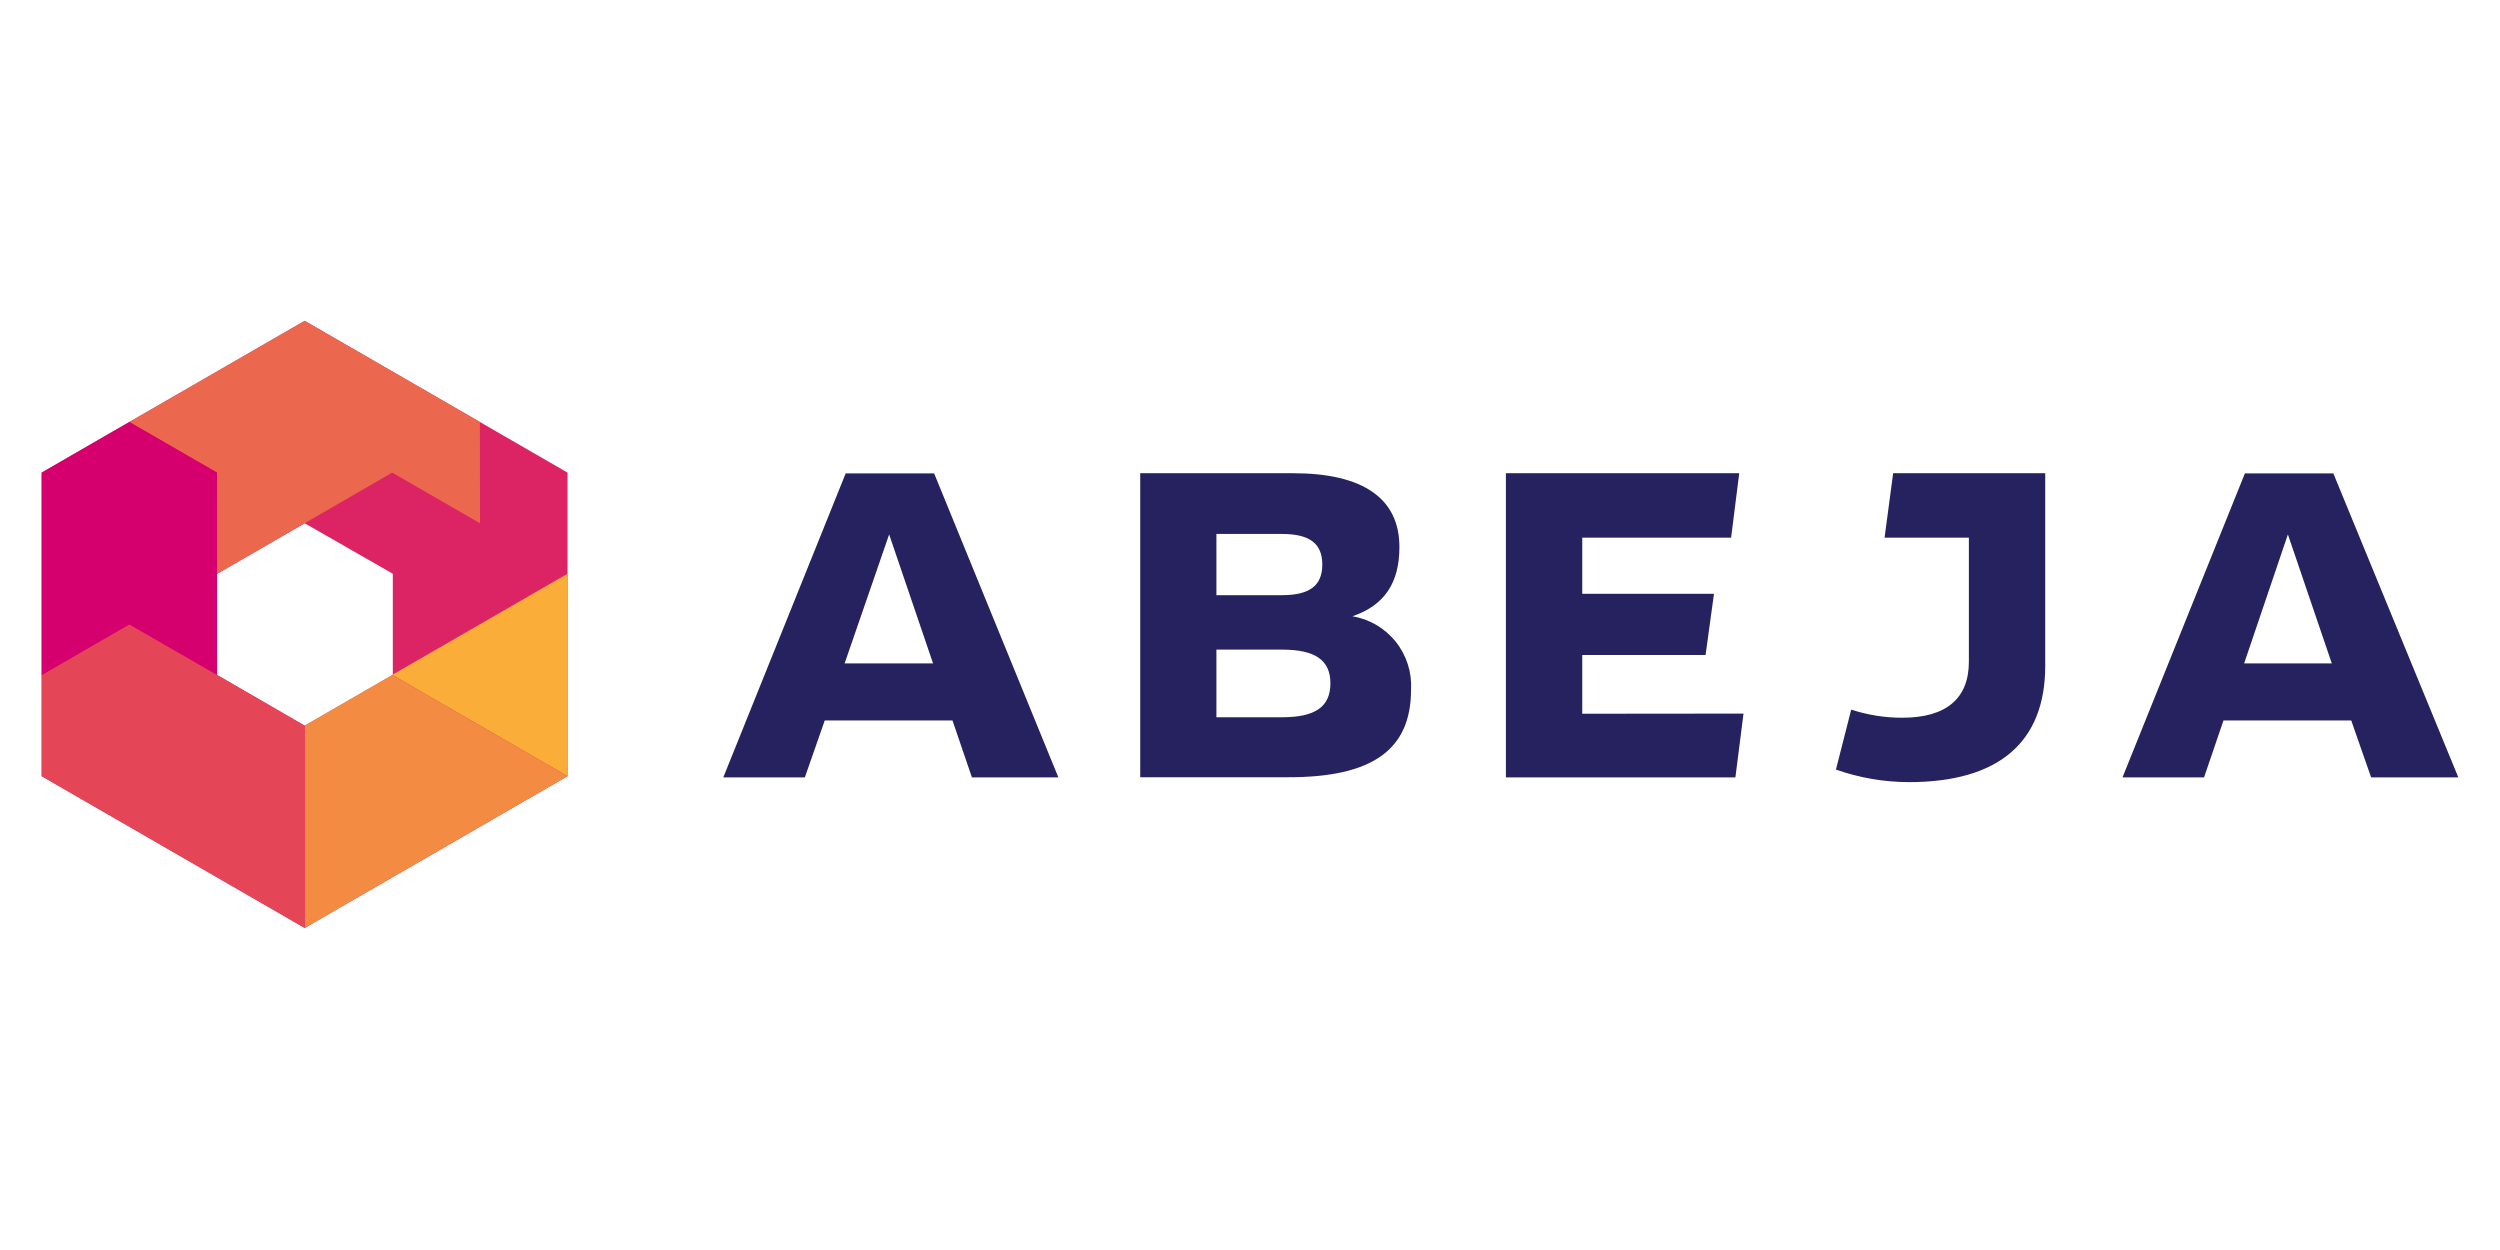
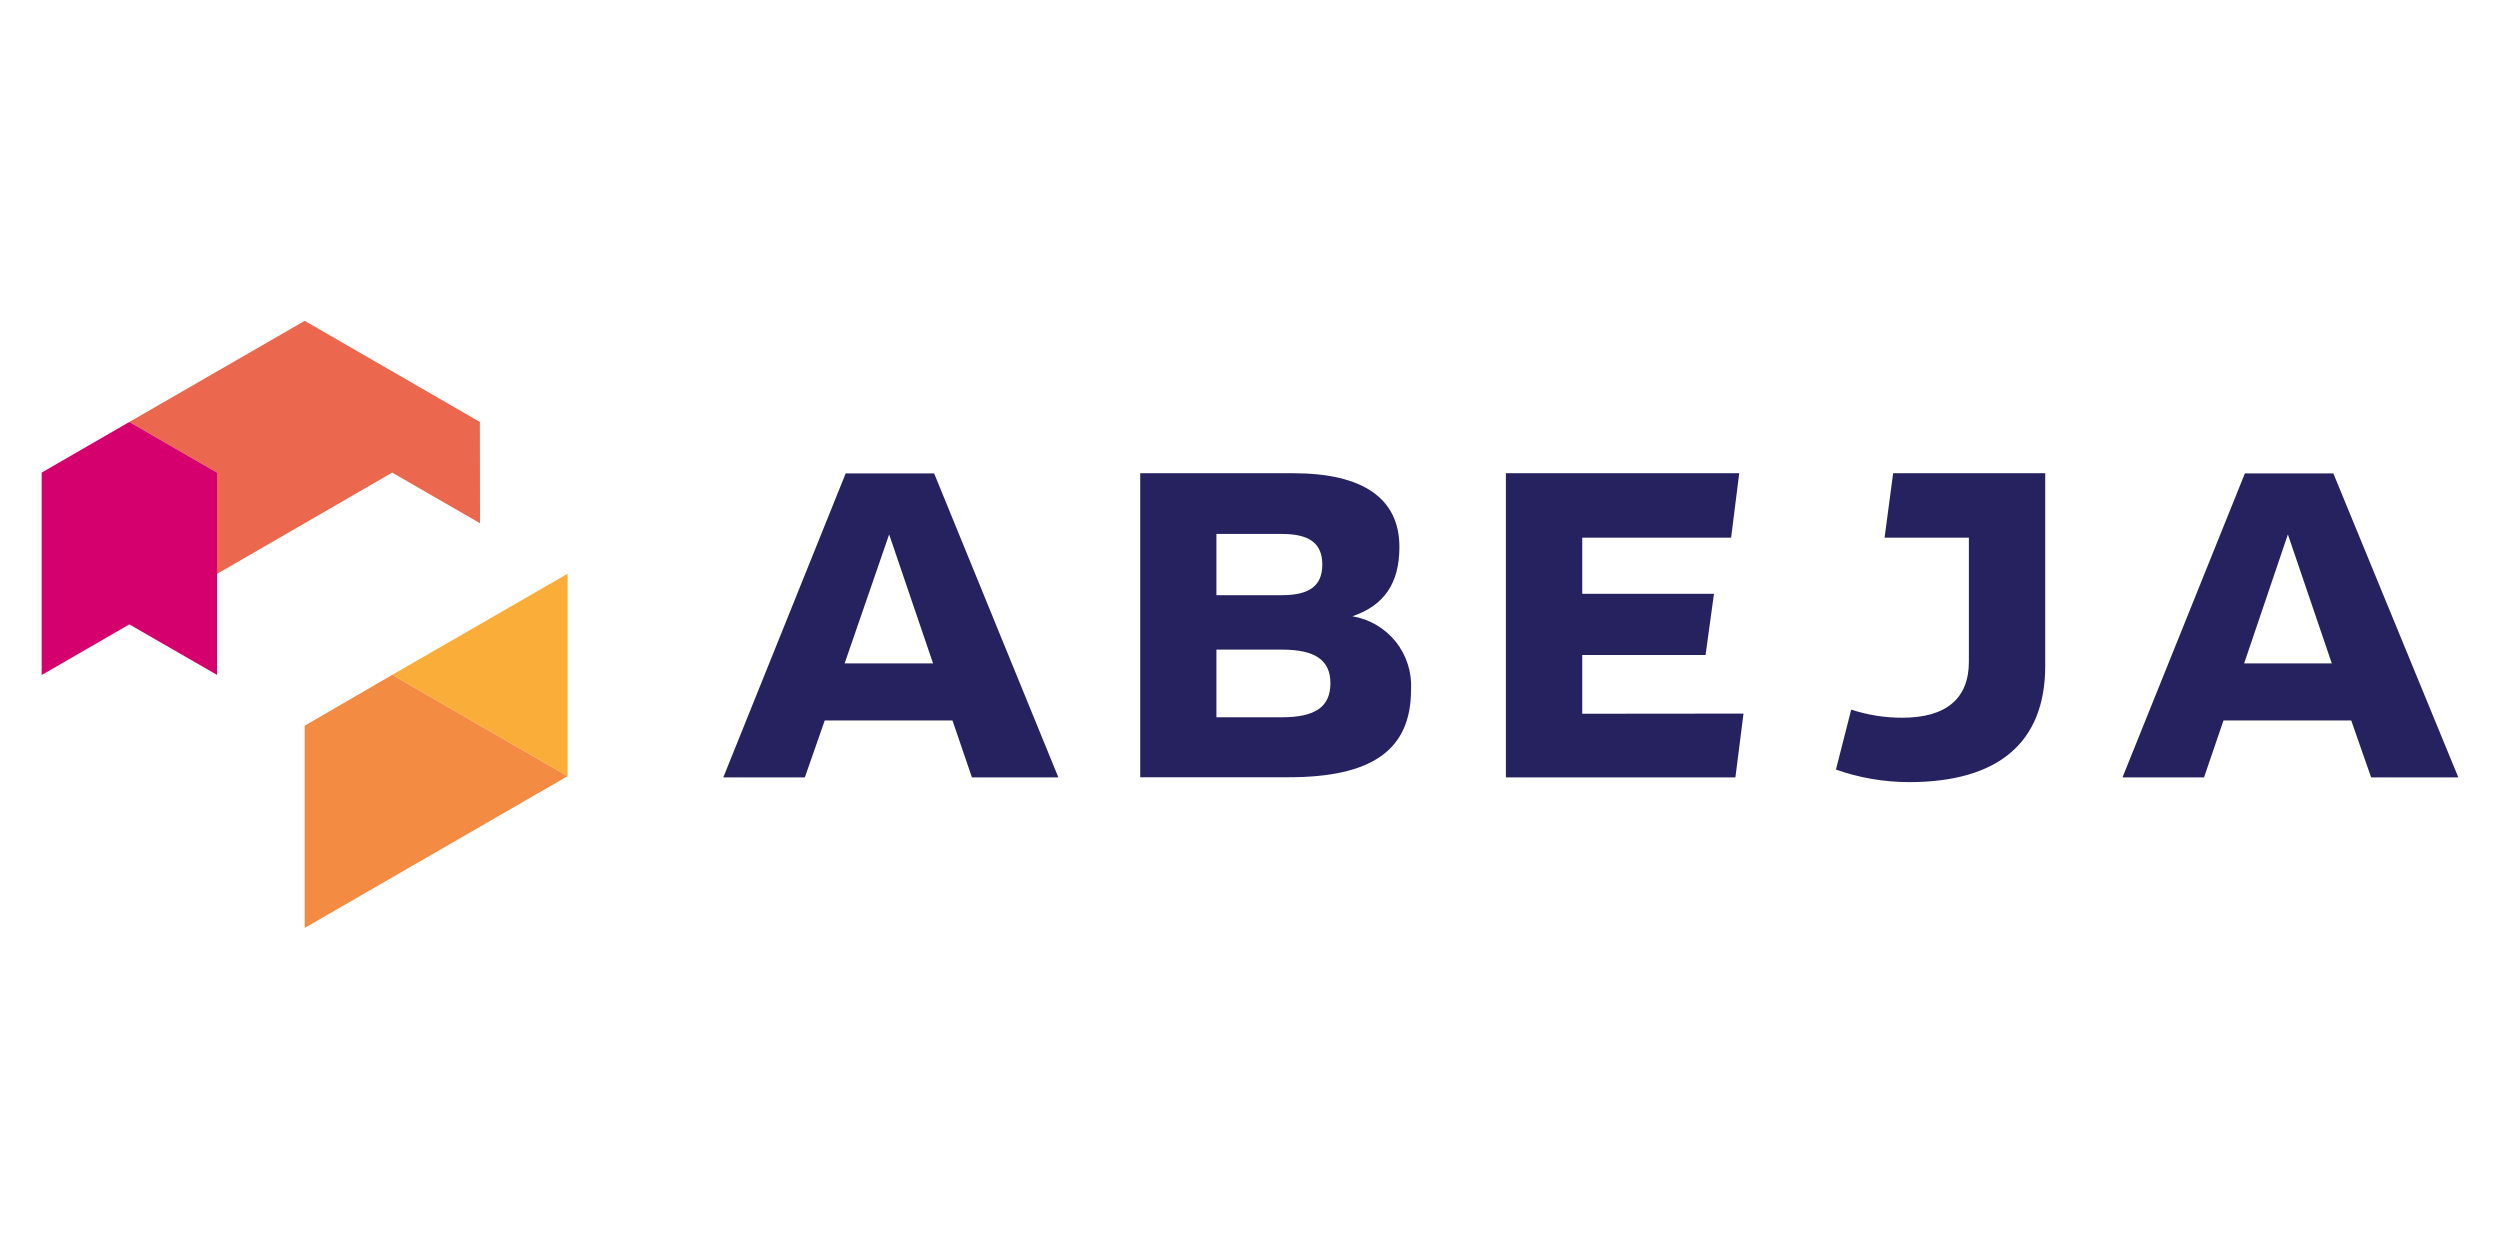
<svg xmlns="http://www.w3.org/2000/svg" width="600" height="300" viewBox="0 0 600 300" fill="none">
  <path d="M228.597 172.914H197.936L193.162 186.574H173.59L202.966 113.61H224.191L254.008 186.574H233.261L228.597 172.914ZM223.934 159.217L213.395 128.261L202.709 159.217H223.934ZM338.648 165.533C338.648 179.927 329.395 186.537 309.272 186.537H273.653V113.573H310.374C327.082 113.573 335.858 119.595 335.858 131.273C335.858 140.012 332.186 145.3 324.585 147.907C328.688 148.597 332.393 150.777 334.988 154.03C337.584 157.282 338.887 161.378 338.648 165.533ZM307.693 128.151H291.94V142.84H307.693C314.34 142.84 317.351 140.526 317.351 135.495C317.351 130.465 314.34 128.151 307.693 128.151ZM319.297 163.991C319.297 158.409 315.625 155.912 307.693 155.912H291.94V172.142H307.693C315.698 172.142 319.297 169.609 319.297 163.991ZM418.442 171.261L416.496 186.574H361.415V113.573H417.414L415.468 129.033H379.739V142.509H411.355L409.335 157.197H379.739V171.298L418.442 171.261ZM490.855 113.573V159.804C490.855 178.165 479.655 187.712 458.137 187.712C452.171 187.7 446.249 186.682 440.621 184.701L444.293 170.306C448.252 171.605 452.392 172.263 456.558 172.253C467.06 172.253 472.531 167.663 472.531 158.813V129.033H452.298L454.355 113.573H490.855ZM564.296 172.914H533.634L528.971 186.574H509.399L538.775 113.61H560L590 186.574H569.07L564.296 172.914ZM559.632 159.217L549.094 128.261L538.592 159.217H559.632Z" fill="#262260" />
-   <path d="M136.208 113.427L73.123 77L10 113.427V186.28L73.123 222.707L136.208 186.28V113.427ZM73.123 174.163L52.082 161.971V137.736L73.123 125.581L94.274 137.699V161.971L73.123 174.163Z" fill="#DC2363" />
  <path d="M115.205 125.581L115.169 101.272L73.124 77L31.042 101.272L52.083 113.427V137.736L94.128 113.427L115.205 125.581Z" fill="#EB684E" />
  <path d="M94.128 161.971L136.21 186.279V137.698L94.128 161.971Z" fill="#FAAE39" />
  <path d="M94.128 161.97L73.124 174.161V222.705L136.21 186.279L94.128 161.97Z" fill="#F38B43" />
-   <path d="M31.041 149.853L73.123 174.162V222.706L10 186.279V162.007L31.041 149.853Z" fill="#E44658" />
  <path d="M52.082 113.426V161.971L31.041 149.853L10 162.007V113.426L31.041 101.271L52.082 113.426Z" fill="#D5006D" />
</svg>